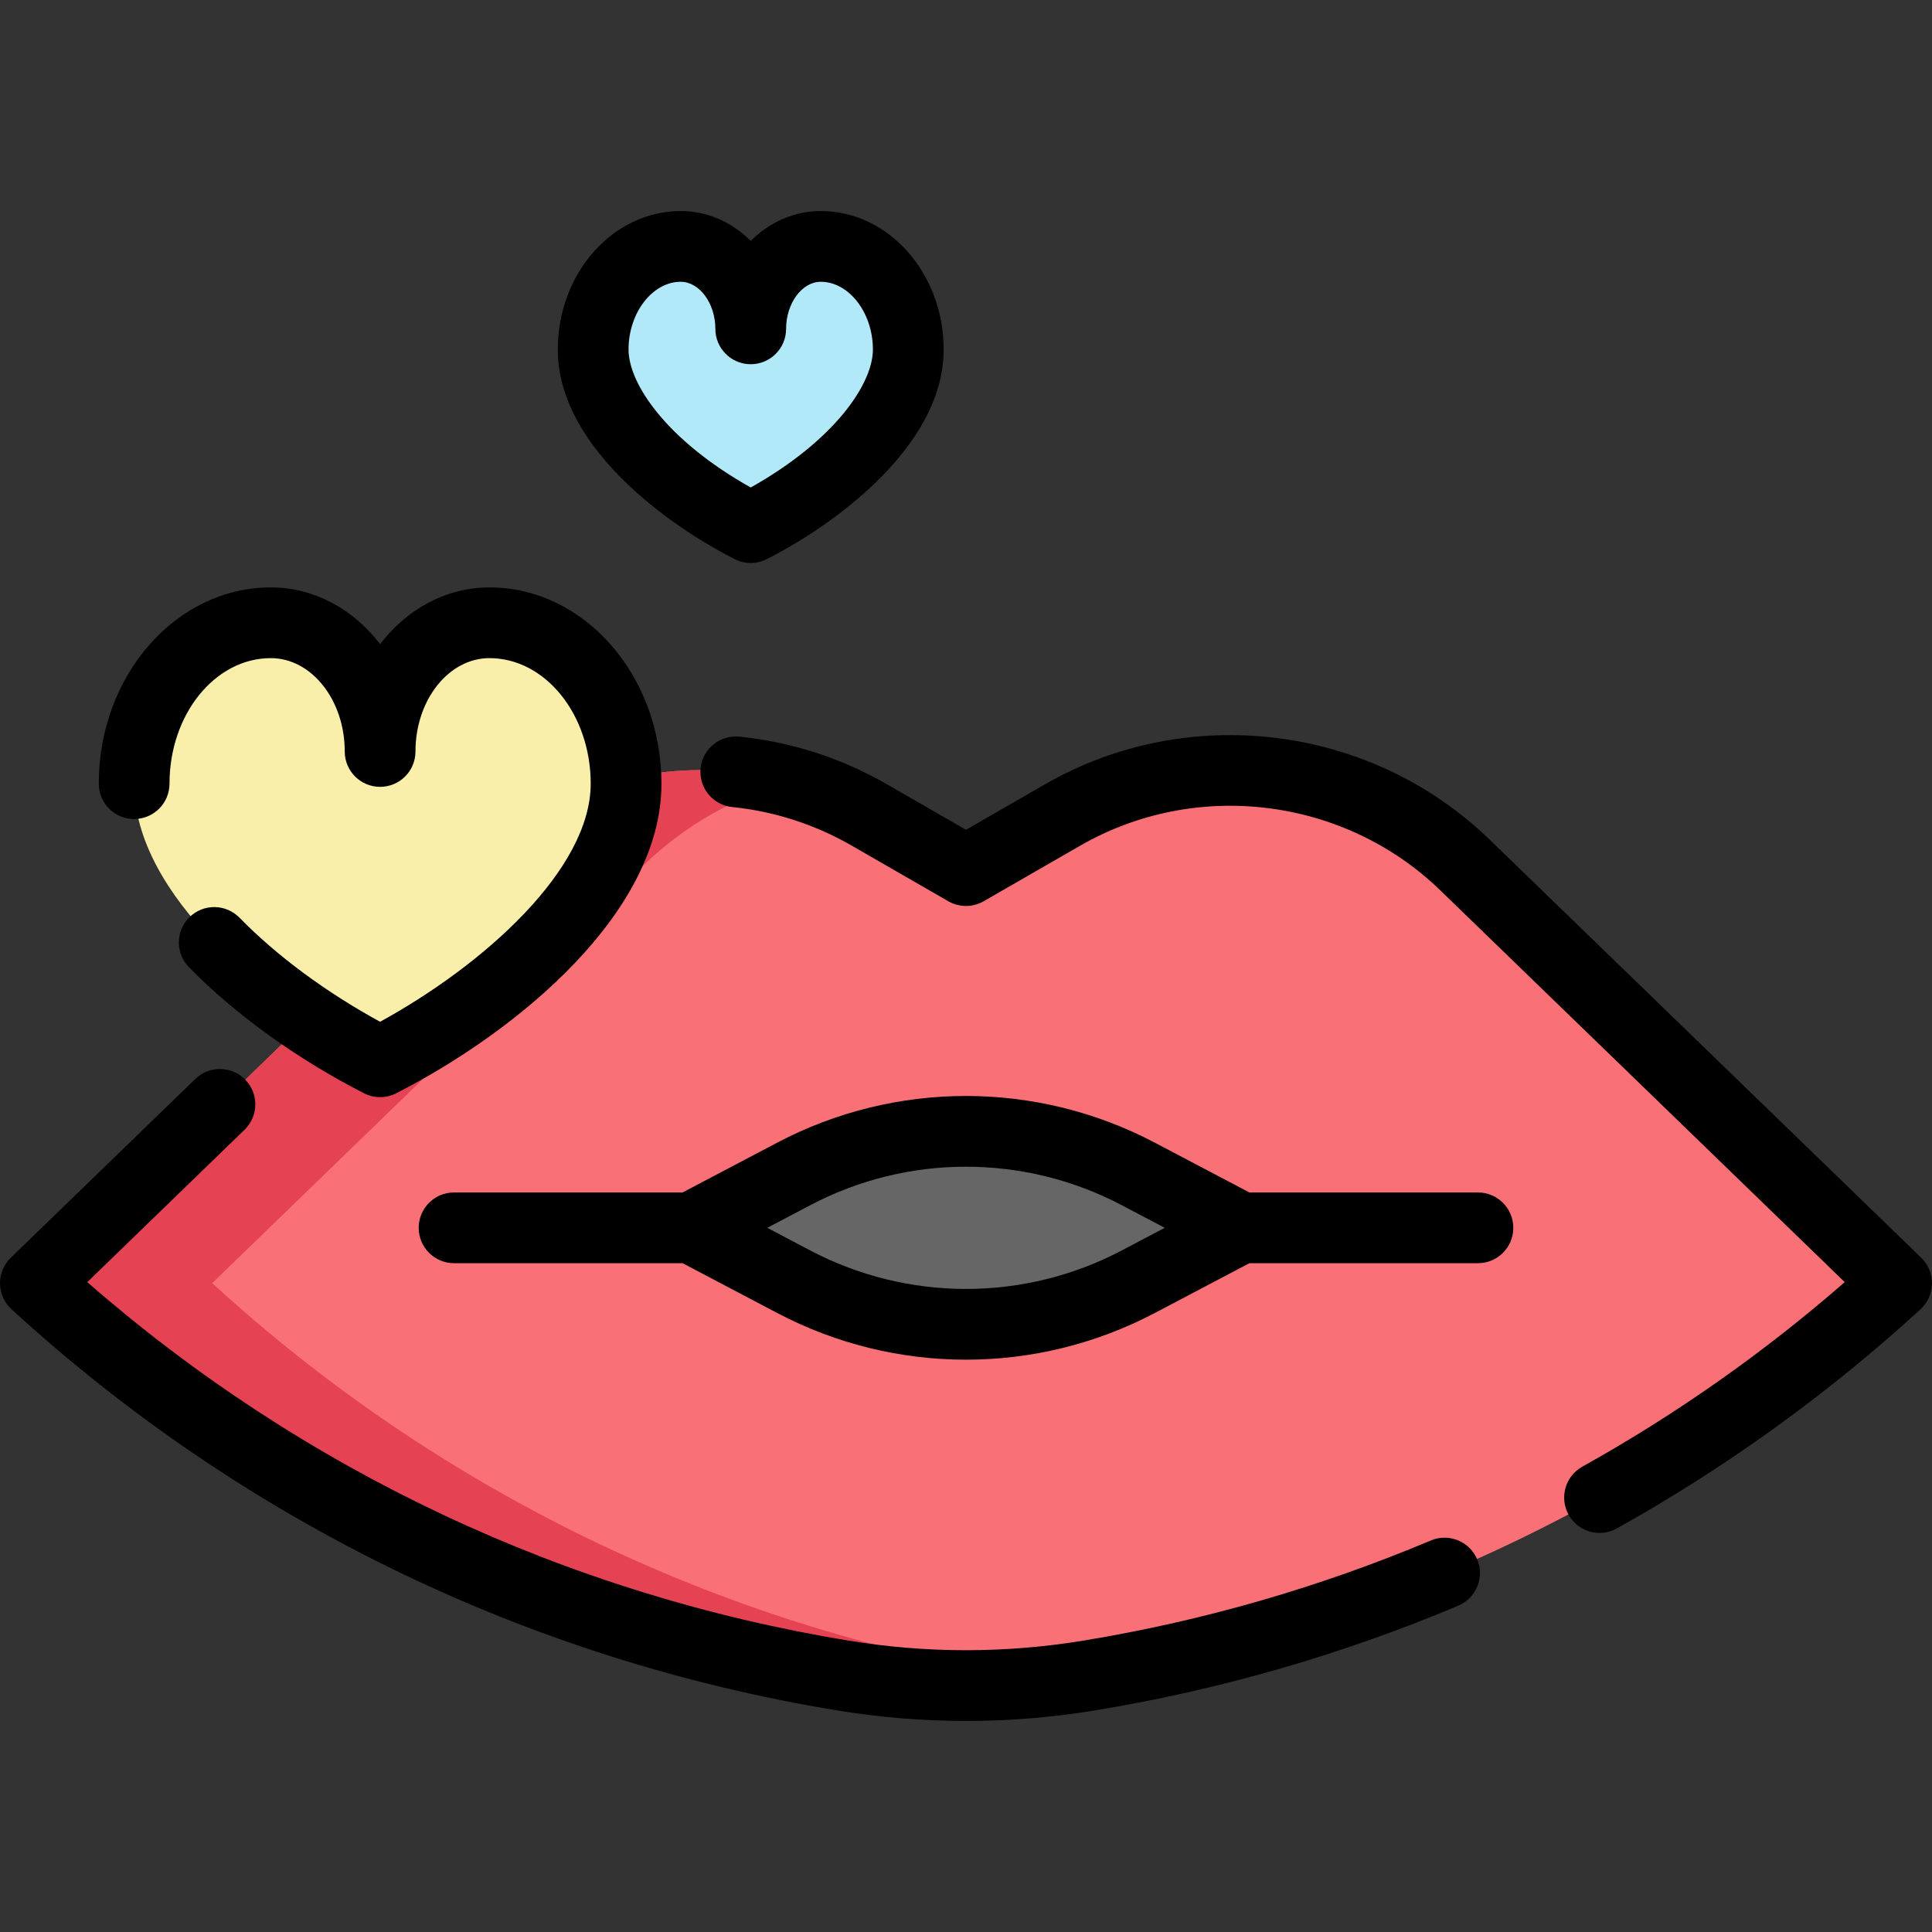
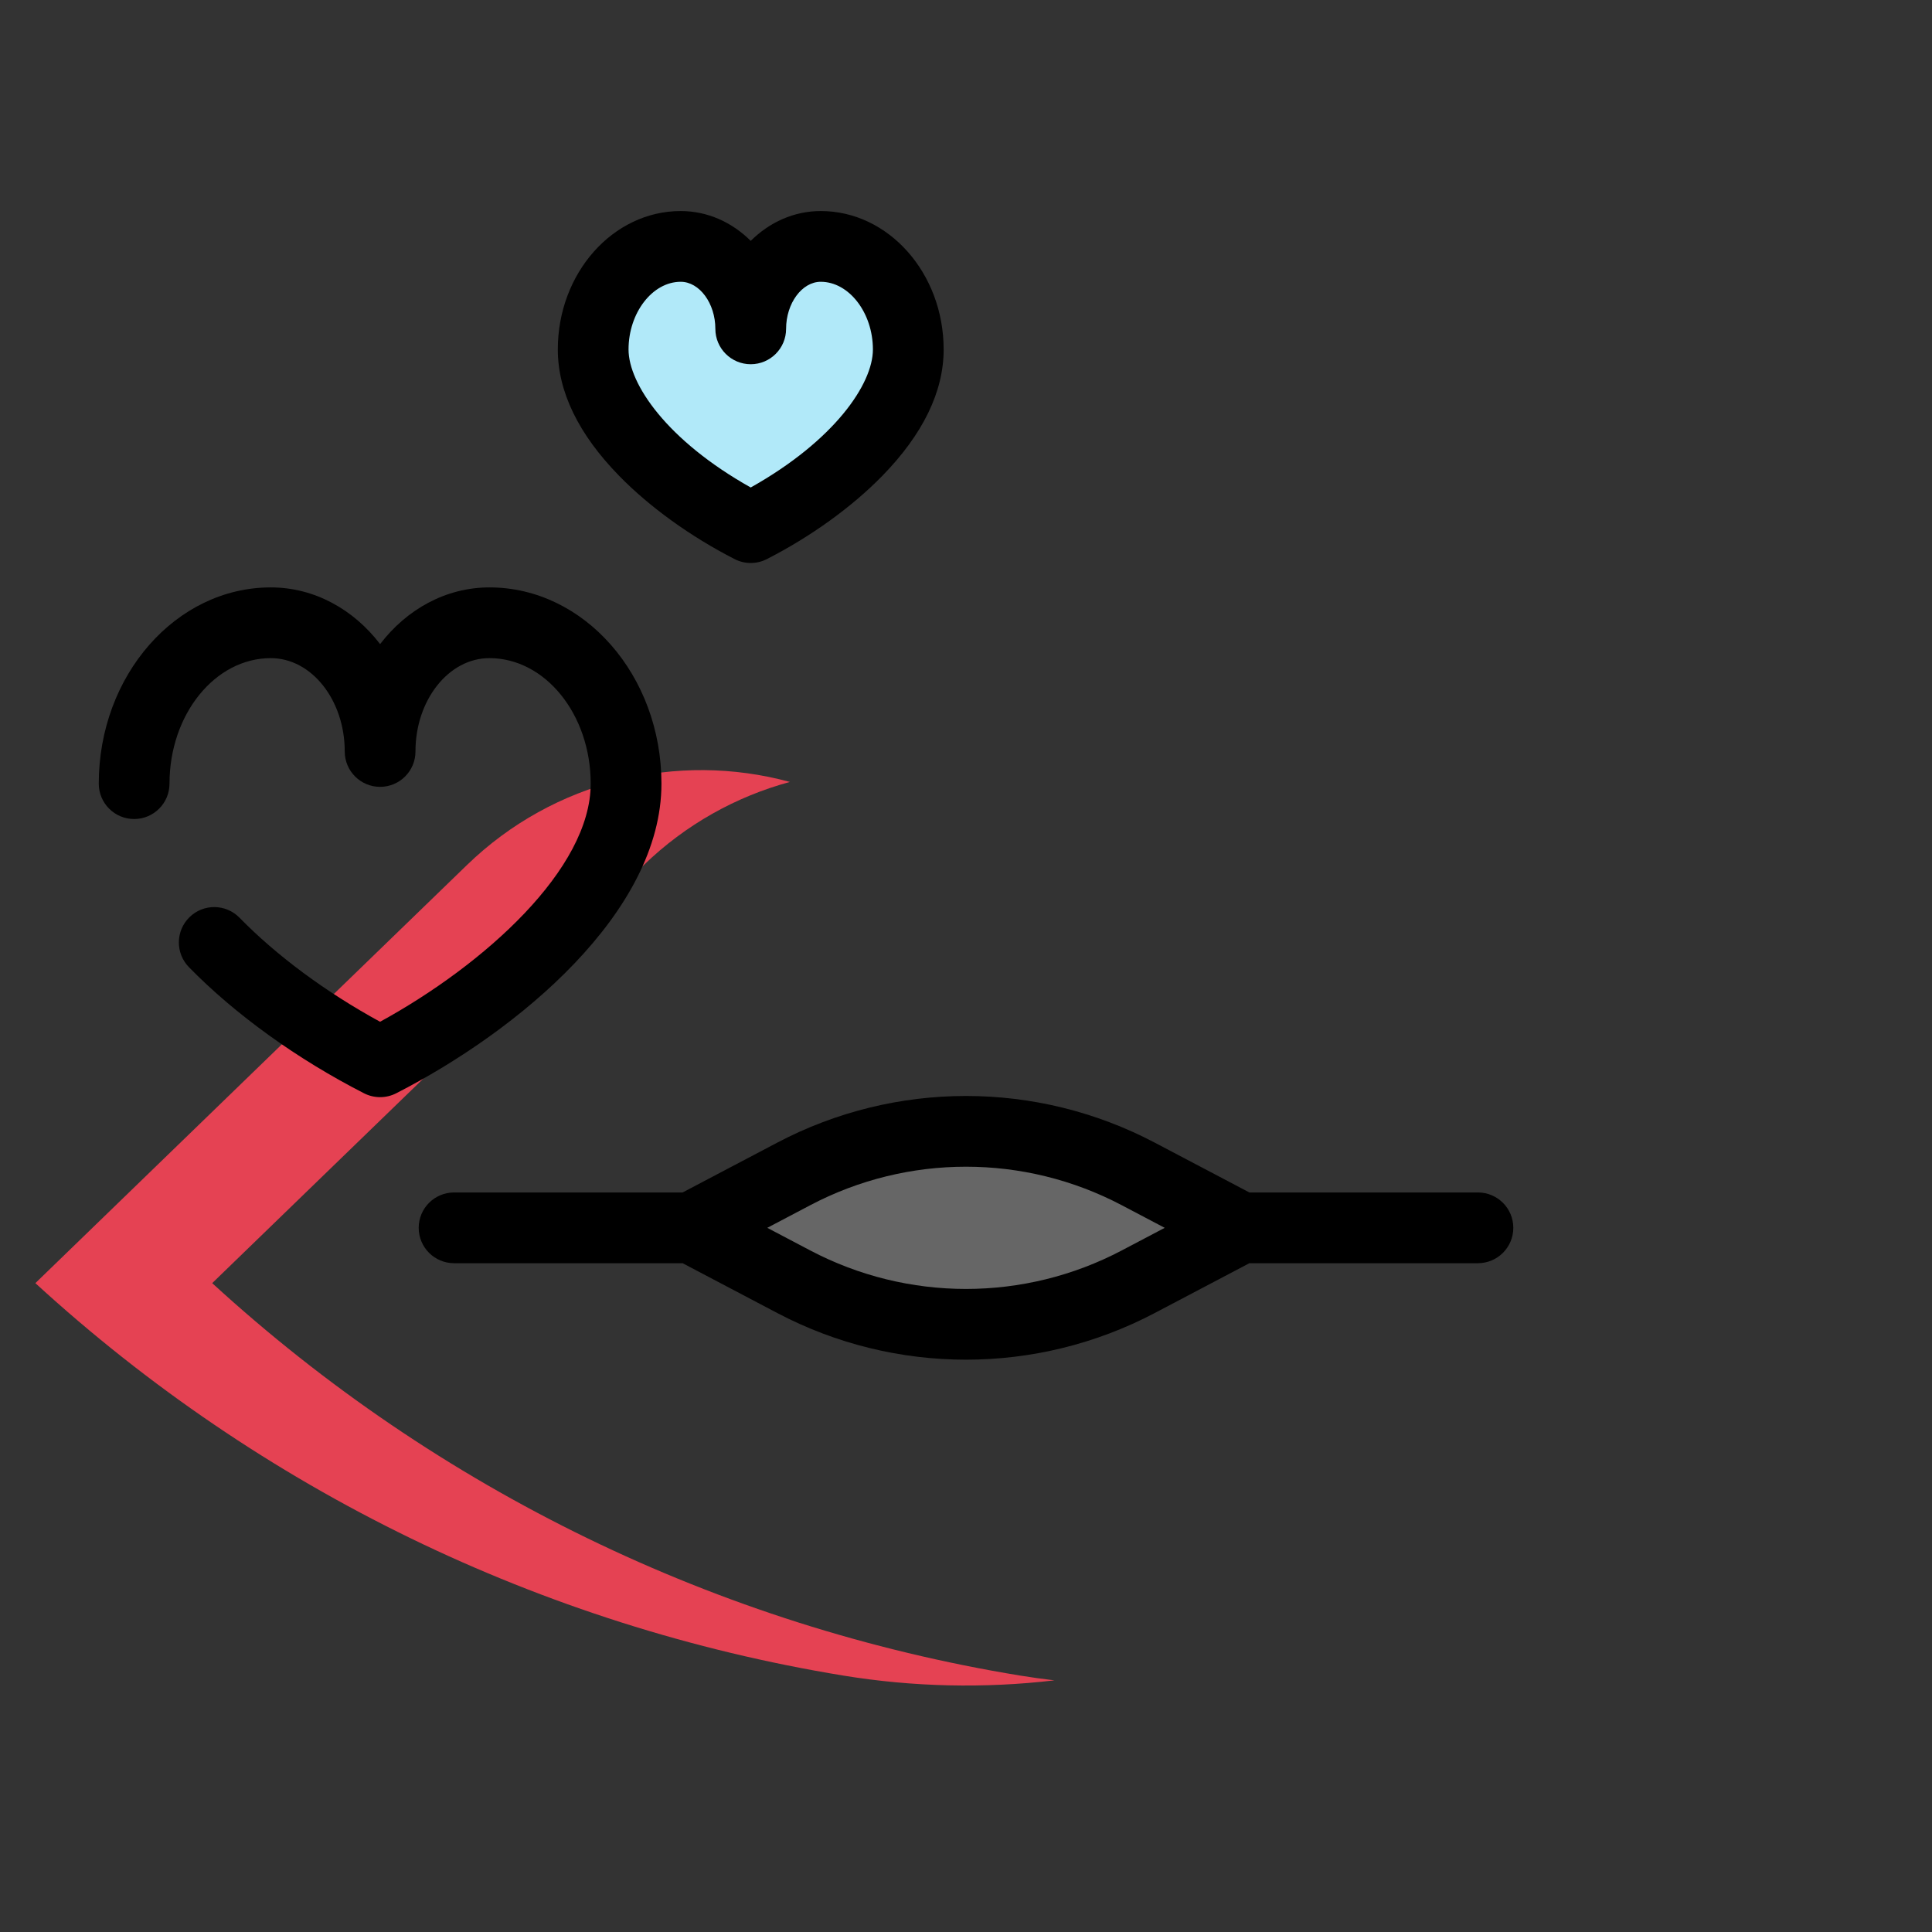
<svg xmlns="http://www.w3.org/2000/svg" version="1.1" id="Layer_1" x="0px" y="0px" viewBox="0 0 511.999 511.999" style="enable-background:new 0 0 511.999 511.999;" xml:space="preserve">
  <rect x="0" y="0" width="511.999" height="511.999" fill="#333333" stroke="none" />
-   <path style="fill:#F97177;" d="M288.562,444.036L288.562,444.036c79.95-13.107,154.342-49.245,214.065-103.991l0,0l-114.384-110.81  c-28.615-27.722-72.136-33.127-106.663-13.246L256,230.716l-25.579-14.727c-34.528-19.879-78.048-14.474-106.663,13.246  L9.373,340.045l0,0c59.722,54.746,134.115,90.884,214.065,103.991l0,0C245.002,447.571,266.998,447.571,288.562,444.036z" />
  <path style="fill:#E54253;" d="M270.302,444.036L270.302,444.036c-79.95-13.107-154.342-49.245-214.065-103.991l0,0l114.384-110.81  c11.117-10.769,24.487-18.153,38.702-22.014c-29.874-8.135-62.543-0.291-85.567,22.014L9.373,340.045l0,0  c59.722,54.746,134.115,90.884,214.065,103.991l0,0c18.529,3.037,37.376,3.457,55.994,1.275  C276.382,444.953,273.338,444.533,270.302,444.036z" />
-   <path style="fill:#F9EFAA;" d="M100.732,199.144c0-18.838,12.97-34.11,28.971-34.11c20,0,36.214,19.089,36.214,42.638  c0,29.435-34.882,58.213-65.185,73.705c-30.304-15.492-65.185-44.269-65.185-73.705c0-23.548,16.213-42.638,36.214-42.638  C87.761,165.033,100.732,180.304,100.732,199.144z" />
  <path style="fill:#B1E9F9;" d="M198.949,87.147c0-12.067,8.309-21.849,18.557-21.849c12.81,0,23.196,12.228,23.196,27.31  c0,18.854-22.342,37.286-41.753,47.209c-19.41-9.923-41.753-28.355-41.753-47.209c0-15.084,10.386-27.31,23.196-27.31  C190.641,65.298,198.949,75.08,198.949,87.147z" />
  <path style="fill:#666666;" d="M328.786,325.383l-27.137-14.285c-28.575-15.042-62.726-15.042-91.301,0l-27.137,14.285  l27.137,14.285c28.575,15.042,62.726,15.042,91.301,0L328.786,325.383z" />
  <path d="M35.547,217.049c5.177,0,9.373-4.197,9.373-9.373c0-18.342,12.04-33.264,26.84-33.264c10.806,0,19.598,11.097,19.598,24.737  c0,5.177,4.197,9.373,9.373,9.373s9.373-4.197,9.373-9.373c0-13.64,8.792-24.737,19.598-24.737c14.8,0,26.84,14.922,26.84,33.264  c0,22.637-28.168,47.952-55.817,63.102c-14.308-7.811-27.404-17.49-37.245-27.569c-3.617-3.703-9.552-3.776-13.255-0.157  c-3.703,3.617-3.774,9.551-0.157,13.255c12.197,12.49,28.673,24.36,46.396,33.421c1.34,0.685,2.803,1.027,4.267,1.027  c1.463,0,2.927-0.342,4.267-1.027c32.426-16.577,70.292-48.013,70.292-82.05c0-28.679-20.45-52.011-45.587-52.011  c-11.557,0-21.935,5.828-28.971,15.027c-7.036-9.2-17.415-15.027-28.971-15.027c-25.137,0-45.587,23.332-45.587,52.011  C26.174,212.853,30.371,217.049,35.547,217.049z" />
  <path d="M194.683,148.169c1.34,0.685,2.803,1.027,4.267,1.027c1.464,0,2.927-0.342,4.267-1.027  c11.667-5.965,22.532-13.796,30.595-22.054c10.792-11.053,16.265-22.325,16.265-33.503c0-20.228-14.61-36.684-32.569-36.684  c-7.116,0-13.619,2.991-18.557,7.906c-4.938-4.917-11.441-7.906-18.557-7.906c-17.959,0-32.569,16.456-32.569,36.684  c0,11.178,5.472,22.45,16.265,33.503C172.15,134.372,183.016,142.203,194.683,148.169z M180.393,74.676  c4.978,0,9.183,5.713,9.183,12.474c0,5.177,4.197,9.373,9.373,9.373c5.177,0,9.373-4.197,9.373-9.373  c0-6.763,4.206-12.474,9.183-12.474c7.492,0,13.823,8.214,13.823,17.937c0,9.13-10.17,24.113-32.379,36.577  c-22.21-12.464-32.379-27.448-32.379-36.577C166.57,82.89,172.9,74.676,180.393,74.676z" />
-   <path d="M509.148,333.317l-114.384-110.81c-31.448-30.465-79.914-36.485-117.862-14.638L256,219.904l-20.903-12.034  c-12.11-6.973-25.282-11.228-39.15-12.648c-5.145-0.532-9.752,3.219-10.28,8.37c-0.527,5.15,3.221,9.752,8.37,10.279  c11.227,1.149,21.895,4.595,31.705,10.245l25.579,14.727c2.895,1.667,6.459,1.667,9.353,0l25.578-14.727  c30.736-17.694,69.991-12.822,95.465,11.855L488.87,339.776c-21.391,18.663-44.744,35.089-69.538,48.903  c-4.522,2.52-6.145,8.227-3.626,12.75c1.715,3.078,4.907,4.813,8.197,4.813c1.543,0,3.109-0.382,4.554-1.187  c28.969-16.14,56.054-35.686,80.501-58.096c1.903-1.745,3.003-4.198,3.039-6.78C512.033,337.596,511.002,335.114,509.148,333.317z" />
-   <path d="M379.191,408.24c-29.526,12.434-60.527,21.366-92.146,26.549c-20.601,3.378-41.492,3.377-62.091,0  c-75.081-12.308-144.648-45.091-201.828-95.013L64.806,299.4c3.718-3.602,3.813-9.536,0.21-13.254  c-3.601-3.717-9.536-3.813-13.254-0.21l-48.91,47.381c-1.855,1.797-2.887,4.279-2.851,6.861c0.036,2.582,1.135,5.035,3.039,6.78  c61.228,56.125,136.917,92.895,218.881,106.332c11.307,1.853,22.692,2.781,34.078,2.781c11.386,0,22.772-0.927,34.079-2.781  c33.073-5.422,65.504-14.766,96.389-27.773c4.772-2.008,7.01-7.505,5-12.277C389.458,408.469,383.962,406.231,379.191,408.24z" />
  <path d="M391.668,316.014h-60.565l-25.086-13.205c-31.32-16.487-68.715-16.486-100.034,0l-25.086,13.205h-60.565  c-5.177,0-9.373,4.197-9.373,9.373c0,5.177,4.197,9.373,9.373,9.373h60.565l25.086,13.205c15.66,8.244,32.838,12.365,50.016,12.365  c17.18,0,34.358-4.122,50.018-12.365l25.086-13.205h60.565c5.177,0,9.373-4.197,9.373-9.373  C401.041,320.211,396.844,316.014,391.668,316.014z M297.284,331.377c-25.851,13.608-56.717,13.608-82.568,0l-11.379-5.99  l11.379-5.99c25.849-13.608,56.717-13.609,82.568,0l11.379,5.99L297.284,331.377z" />
  <g>
</g>
  <g>
</g>
  <g>
</g>
  <g>
</g>
  <g>
</g>
  <g>
</g>
  <g>
</g>
  <g>
</g>
  <g>
</g>
  <g>
</g>
  <g>
</g>
  <g>
</g>
  <g>
</g>
  <g>
</g>
  <g>
</g>
</svg>